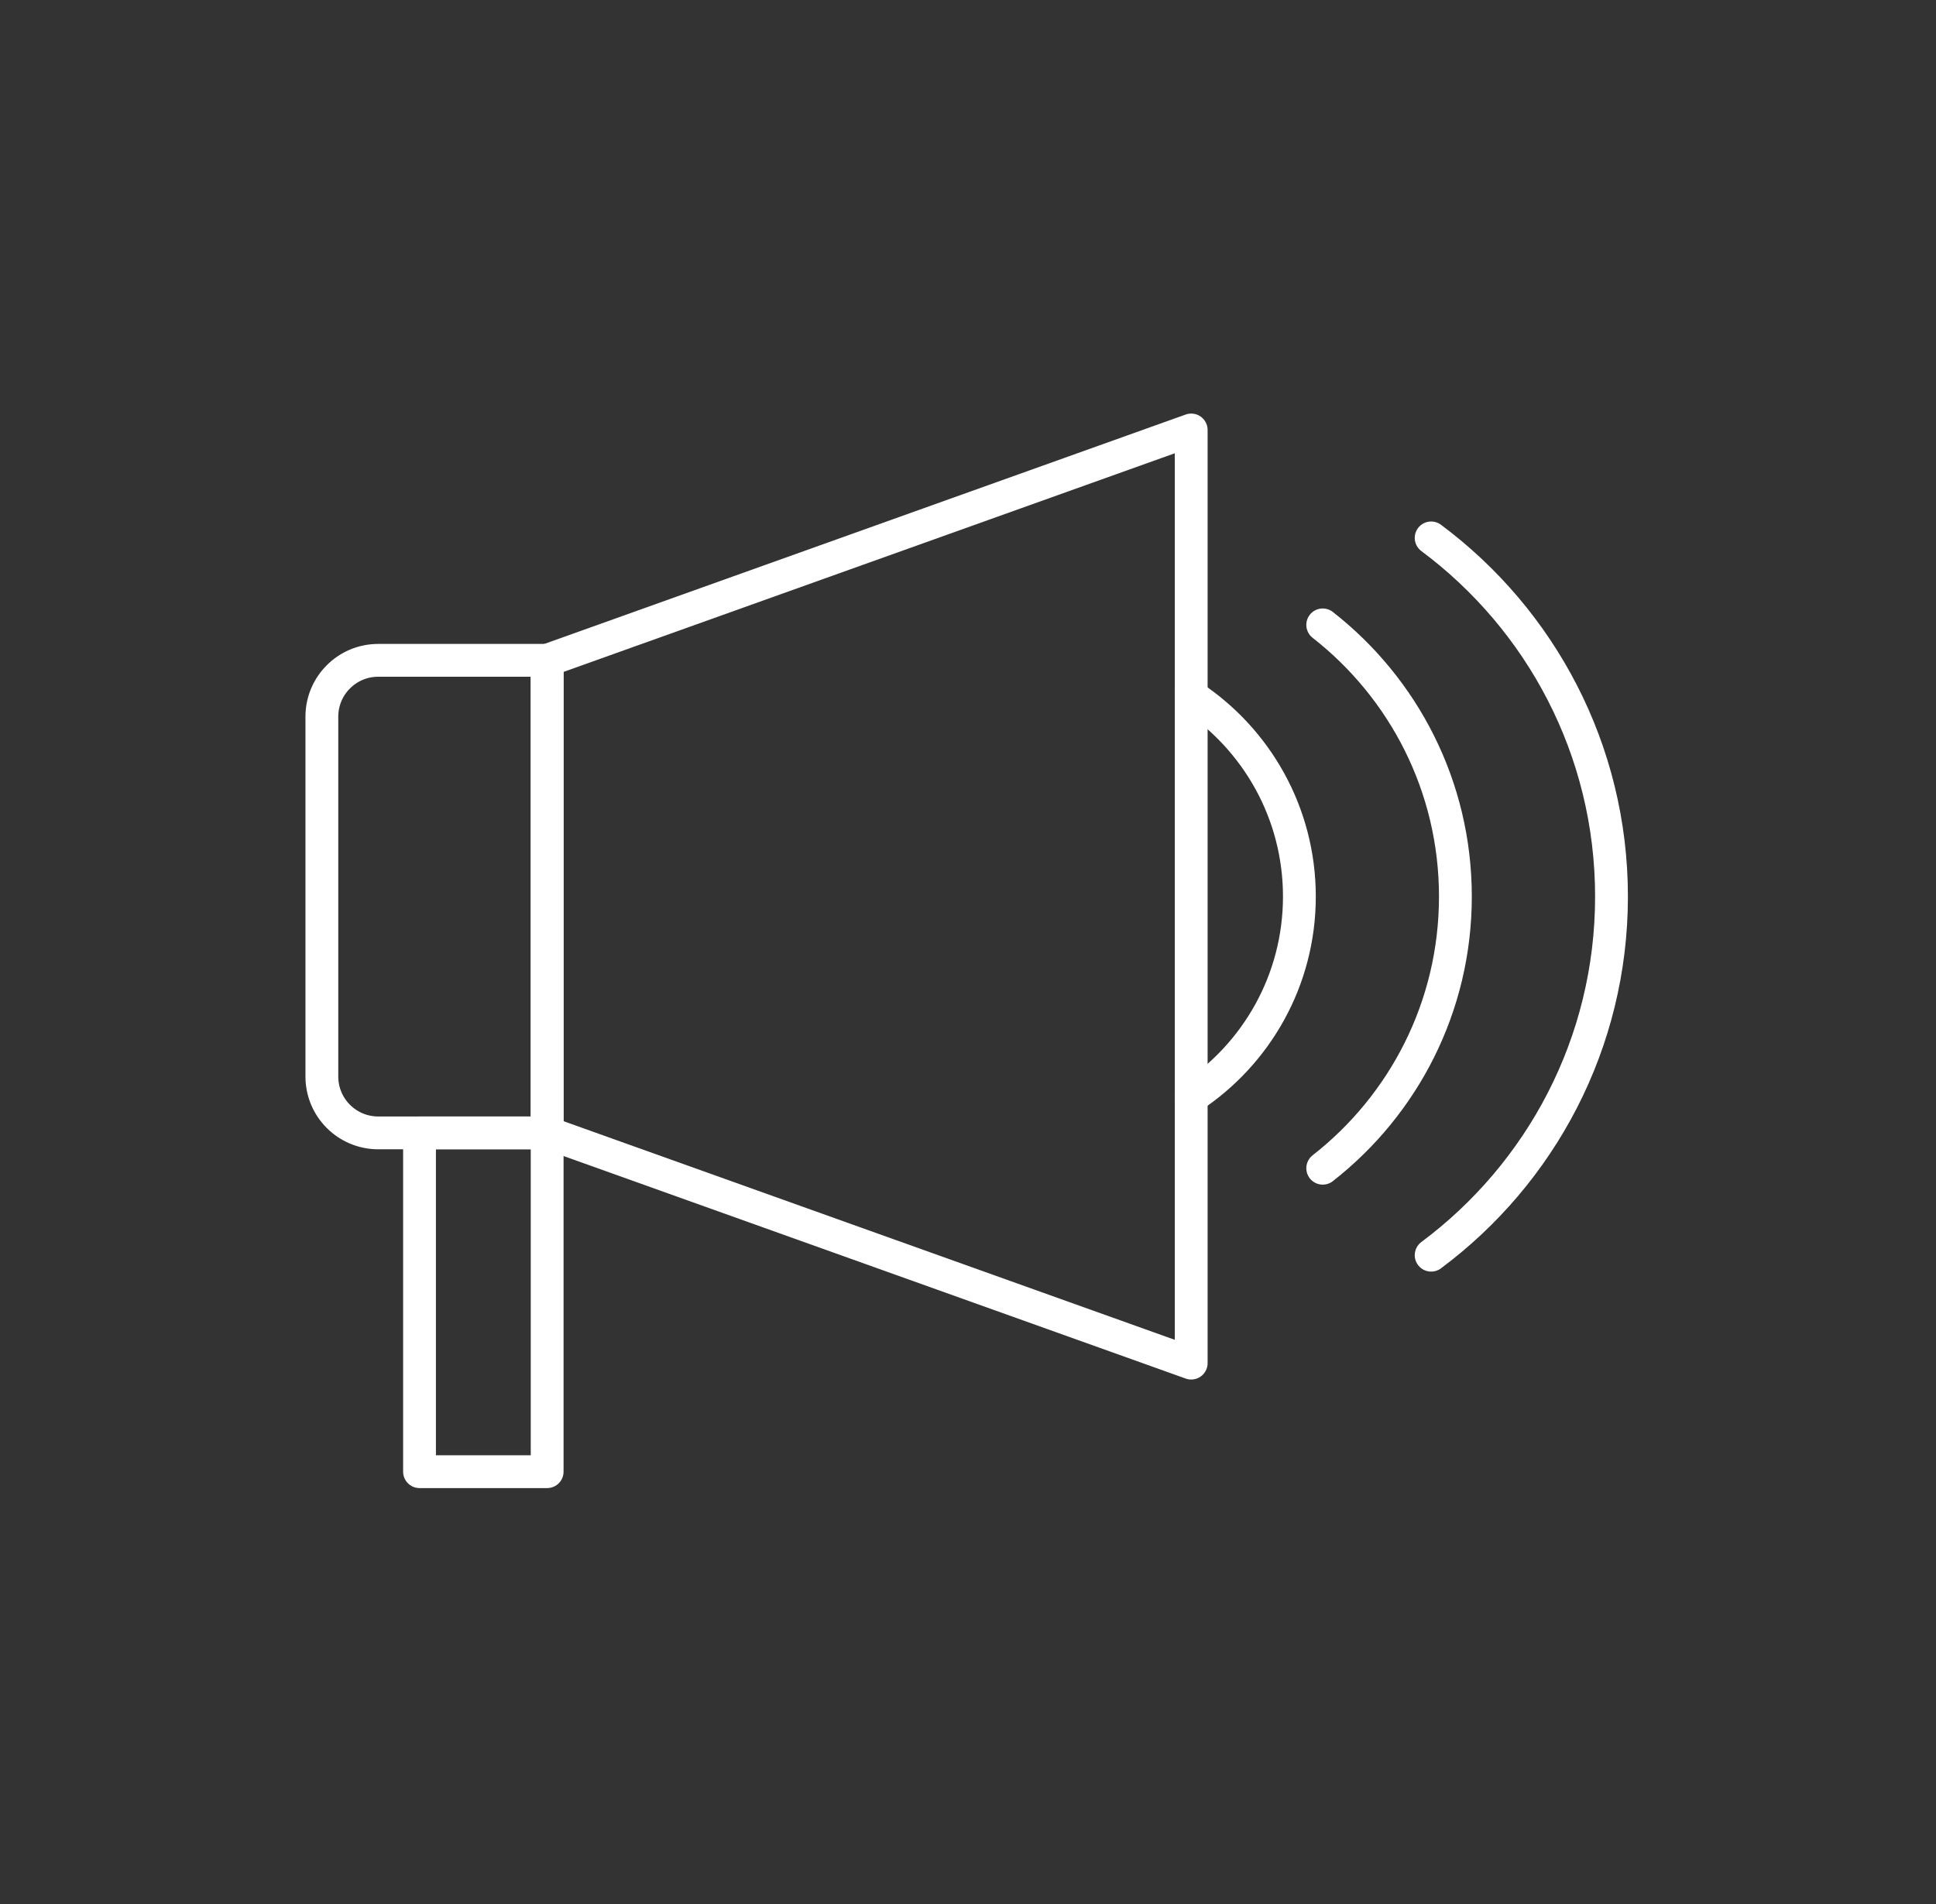
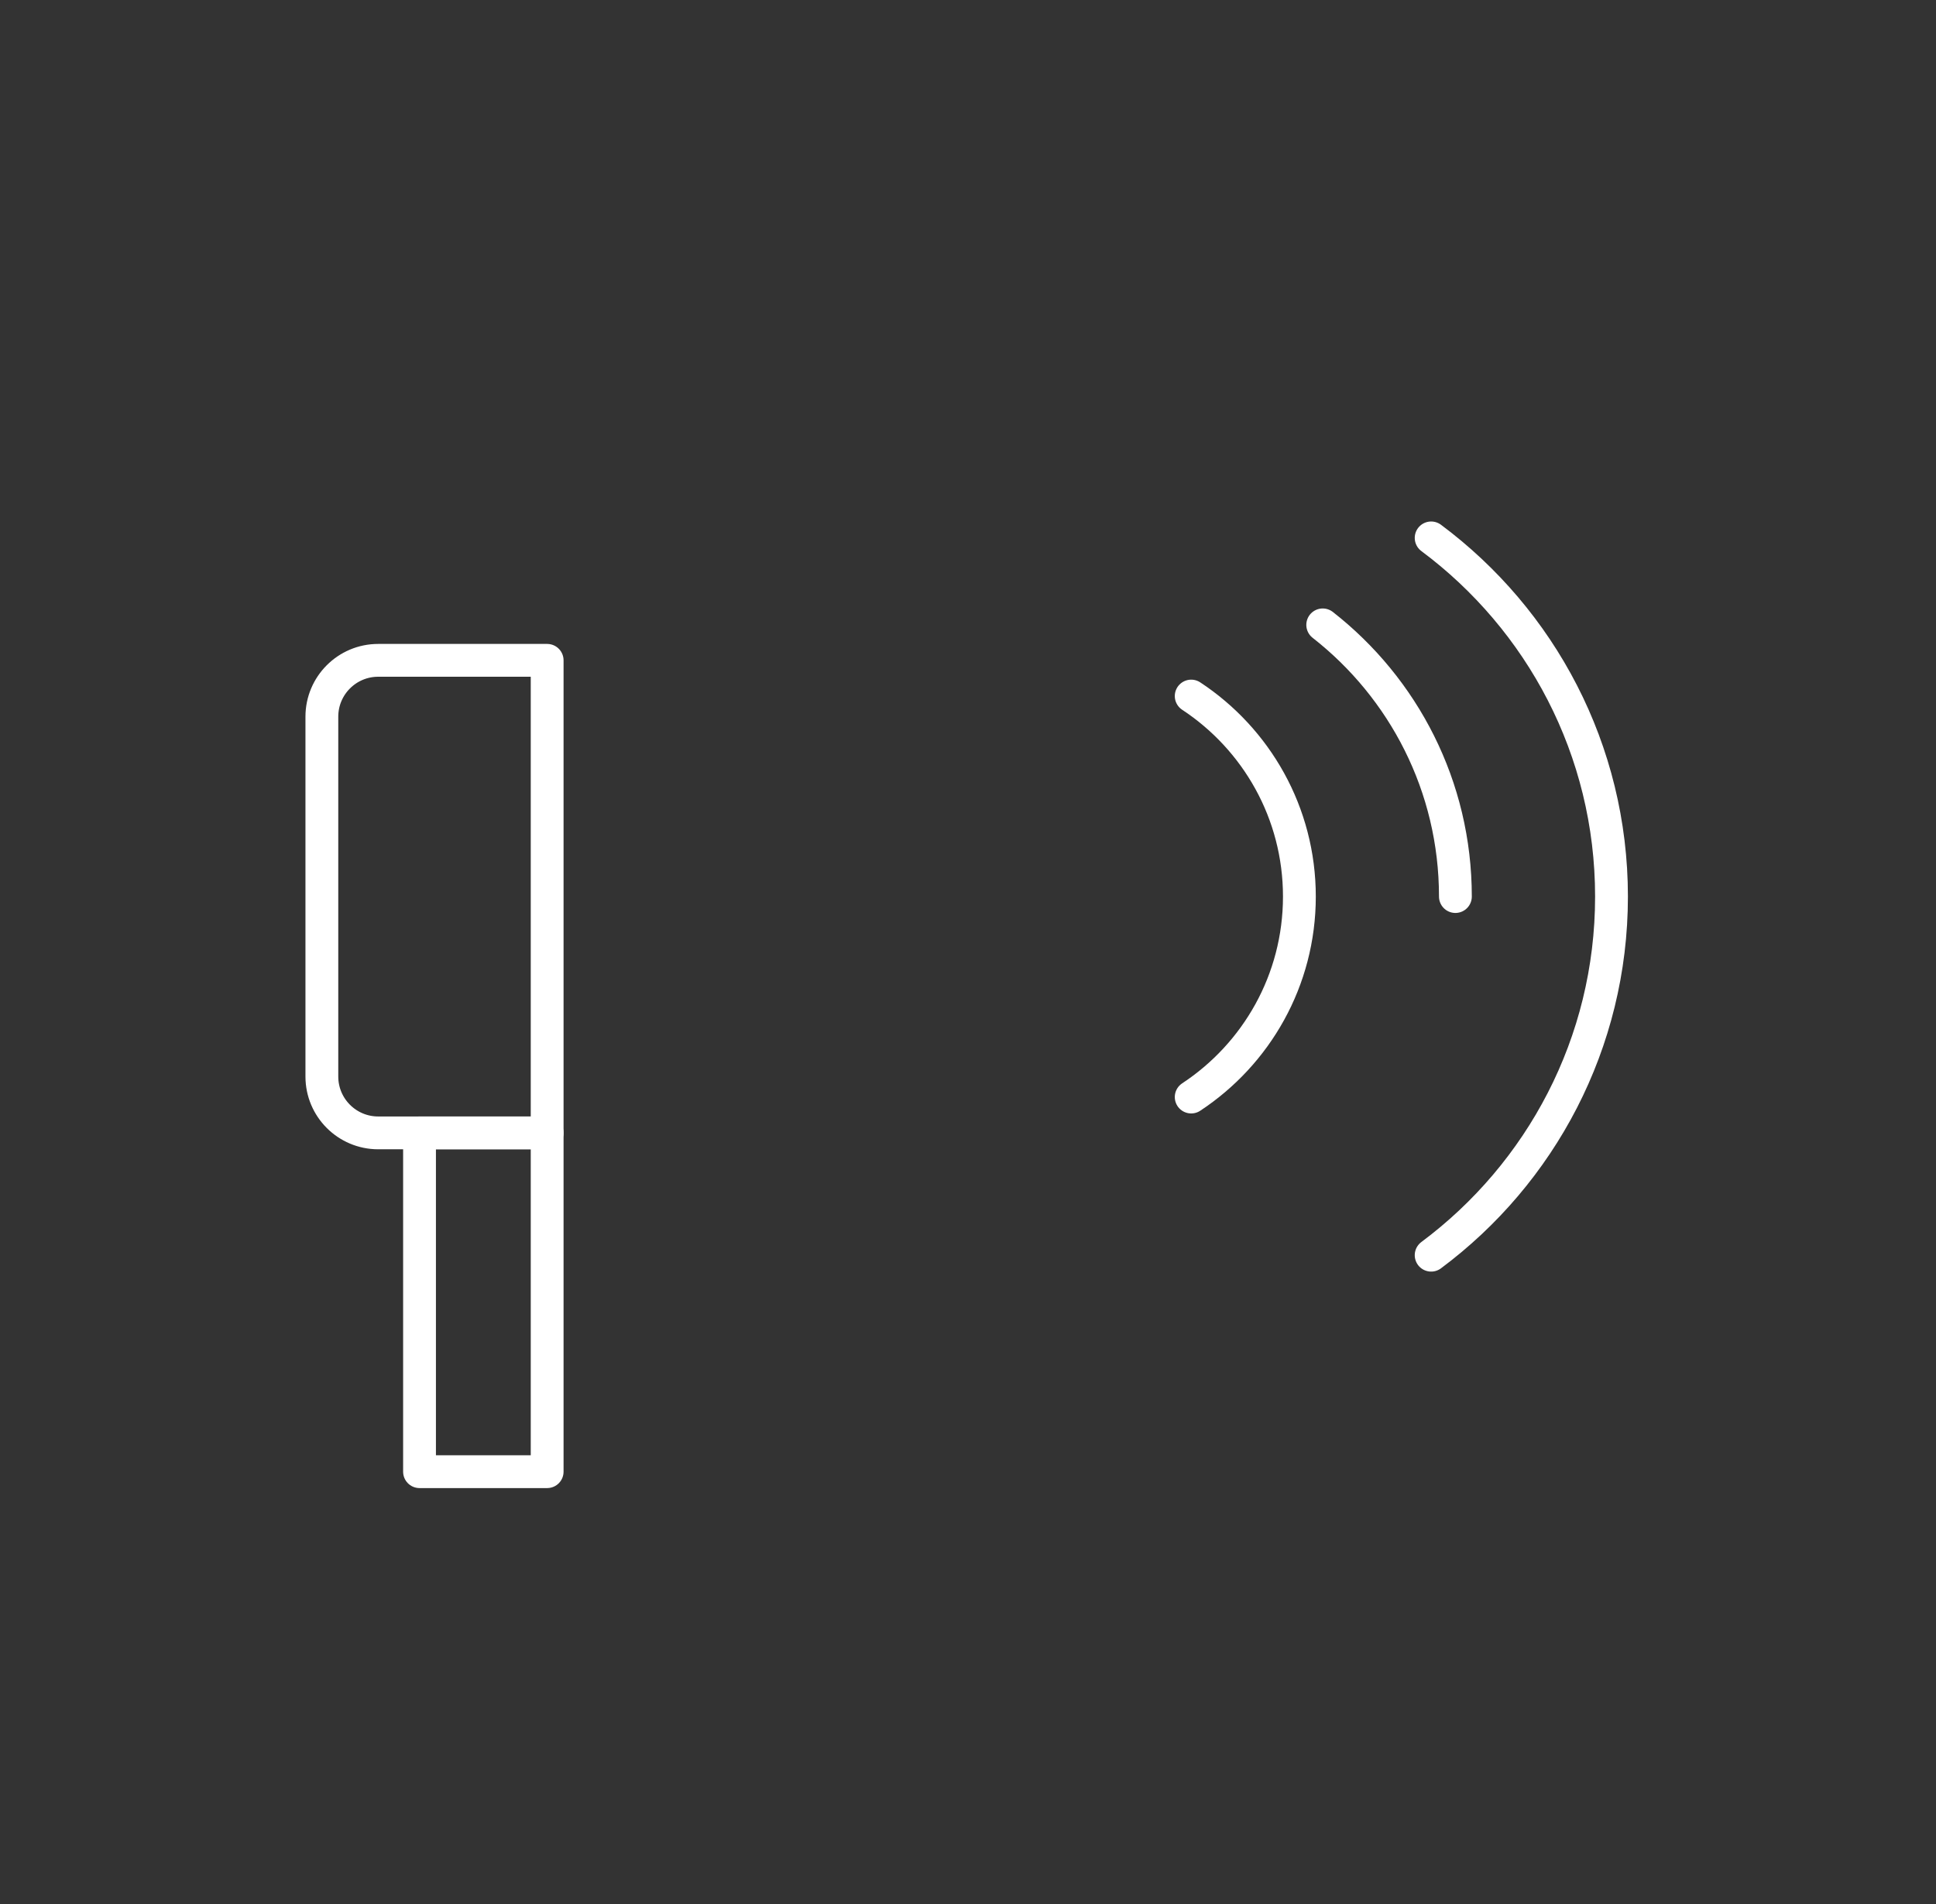
<svg xmlns="http://www.w3.org/2000/svg" width="100%" height="100%" viewBox="0 0 246 242" version="1.1" xml:space="preserve" style="fill-rule:evenodd;clip-rule:evenodd;stroke-linecap:round;stroke-linejoin:round;stroke-miterlimit:1.5;">
  <rect x="0" y="0" width="246" height="242" fill="#333333" stroke="none" />
  <rect id="Icn-Hlaseni-rozhlasu" x="1.999" y="0" width="241.667" height="241.667" style="fill:none;" />
  <g>
    <path d="M69.525,83.917l-0,60.052l-21.471,-0c-3.95,-0 -7.156,-3.207 -7.156,-7.157l-0,-45.738c-0,-3.95 3.206,-7.157 7.156,-7.157l21.471,-0Z" style="fill:none;stroke:#fff;stroke-width:4.17px;" />
    <path d="M151.361,88.457c8.278,5.454 13.747,14.833 13.747,25.479c-0,10.646 -5.469,20.025 -13.747,25.479" style="fill:none;stroke:#fff;stroke-width:4.17px;" />
-     <path d="M151.361,54.643l-0,118.585l-81.836,-29.275l-0,-60.035l81.836,-29.275Z" style="fill:none;stroke:#fff;stroke-width:4.17px;" />
-     <path d="M168.073,79.411c10.26,8.018 16.859,20.507 16.859,34.525c0,14.018 -6.599,26.506 -16.859,34.525" style="fill:none;stroke:#fff;stroke-width:4.17px;" />
+     <path d="M168.073,79.411c10.26,8.018 16.859,20.507 16.859,34.525" style="fill:none;stroke:#fff;stroke-width:4.17px;" />
    <path d="M181.851,68.358c13.904,10.358 22.917,26.924 22.917,45.578c-0,18.654 -9.013,35.22 -22.917,45.577" style="fill:none;stroke:#fff;stroke-width:4.17px;" />
    <rect x="53.308" y="143.969" width="16.217" height="43.055" style="fill:none;stroke:#fff;stroke-width:4.17px;" />
  </g>
</svg>